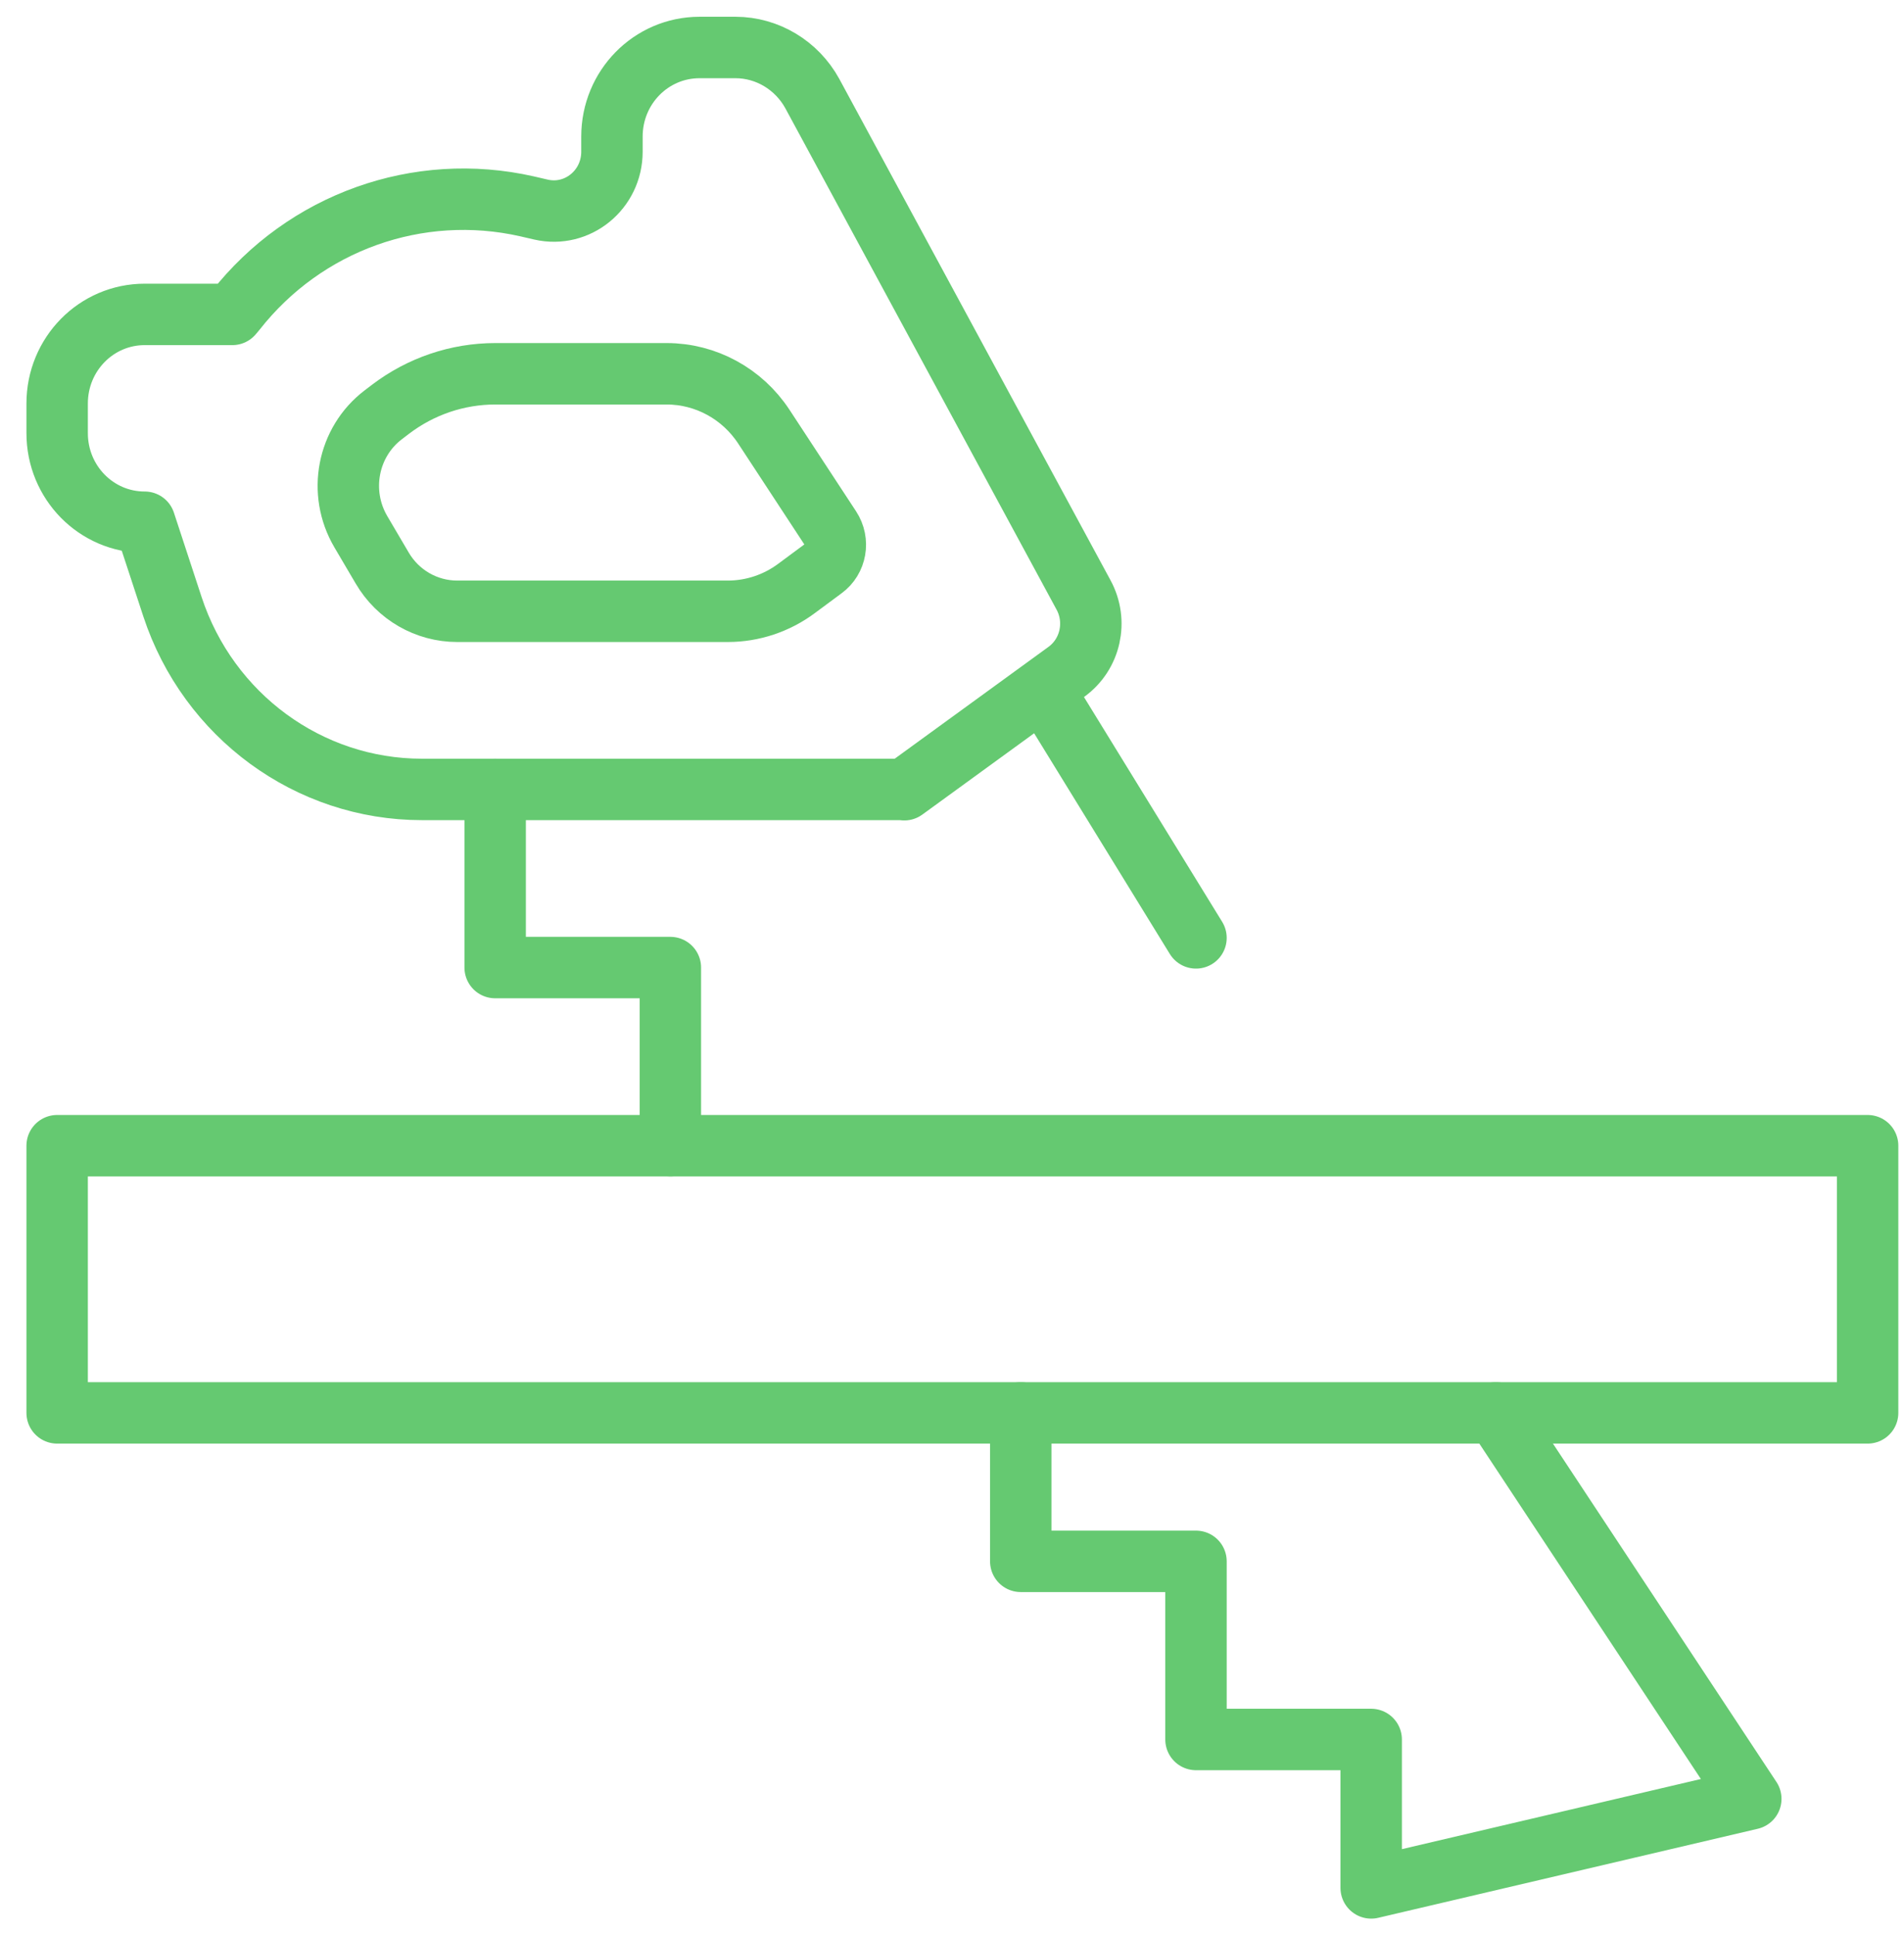
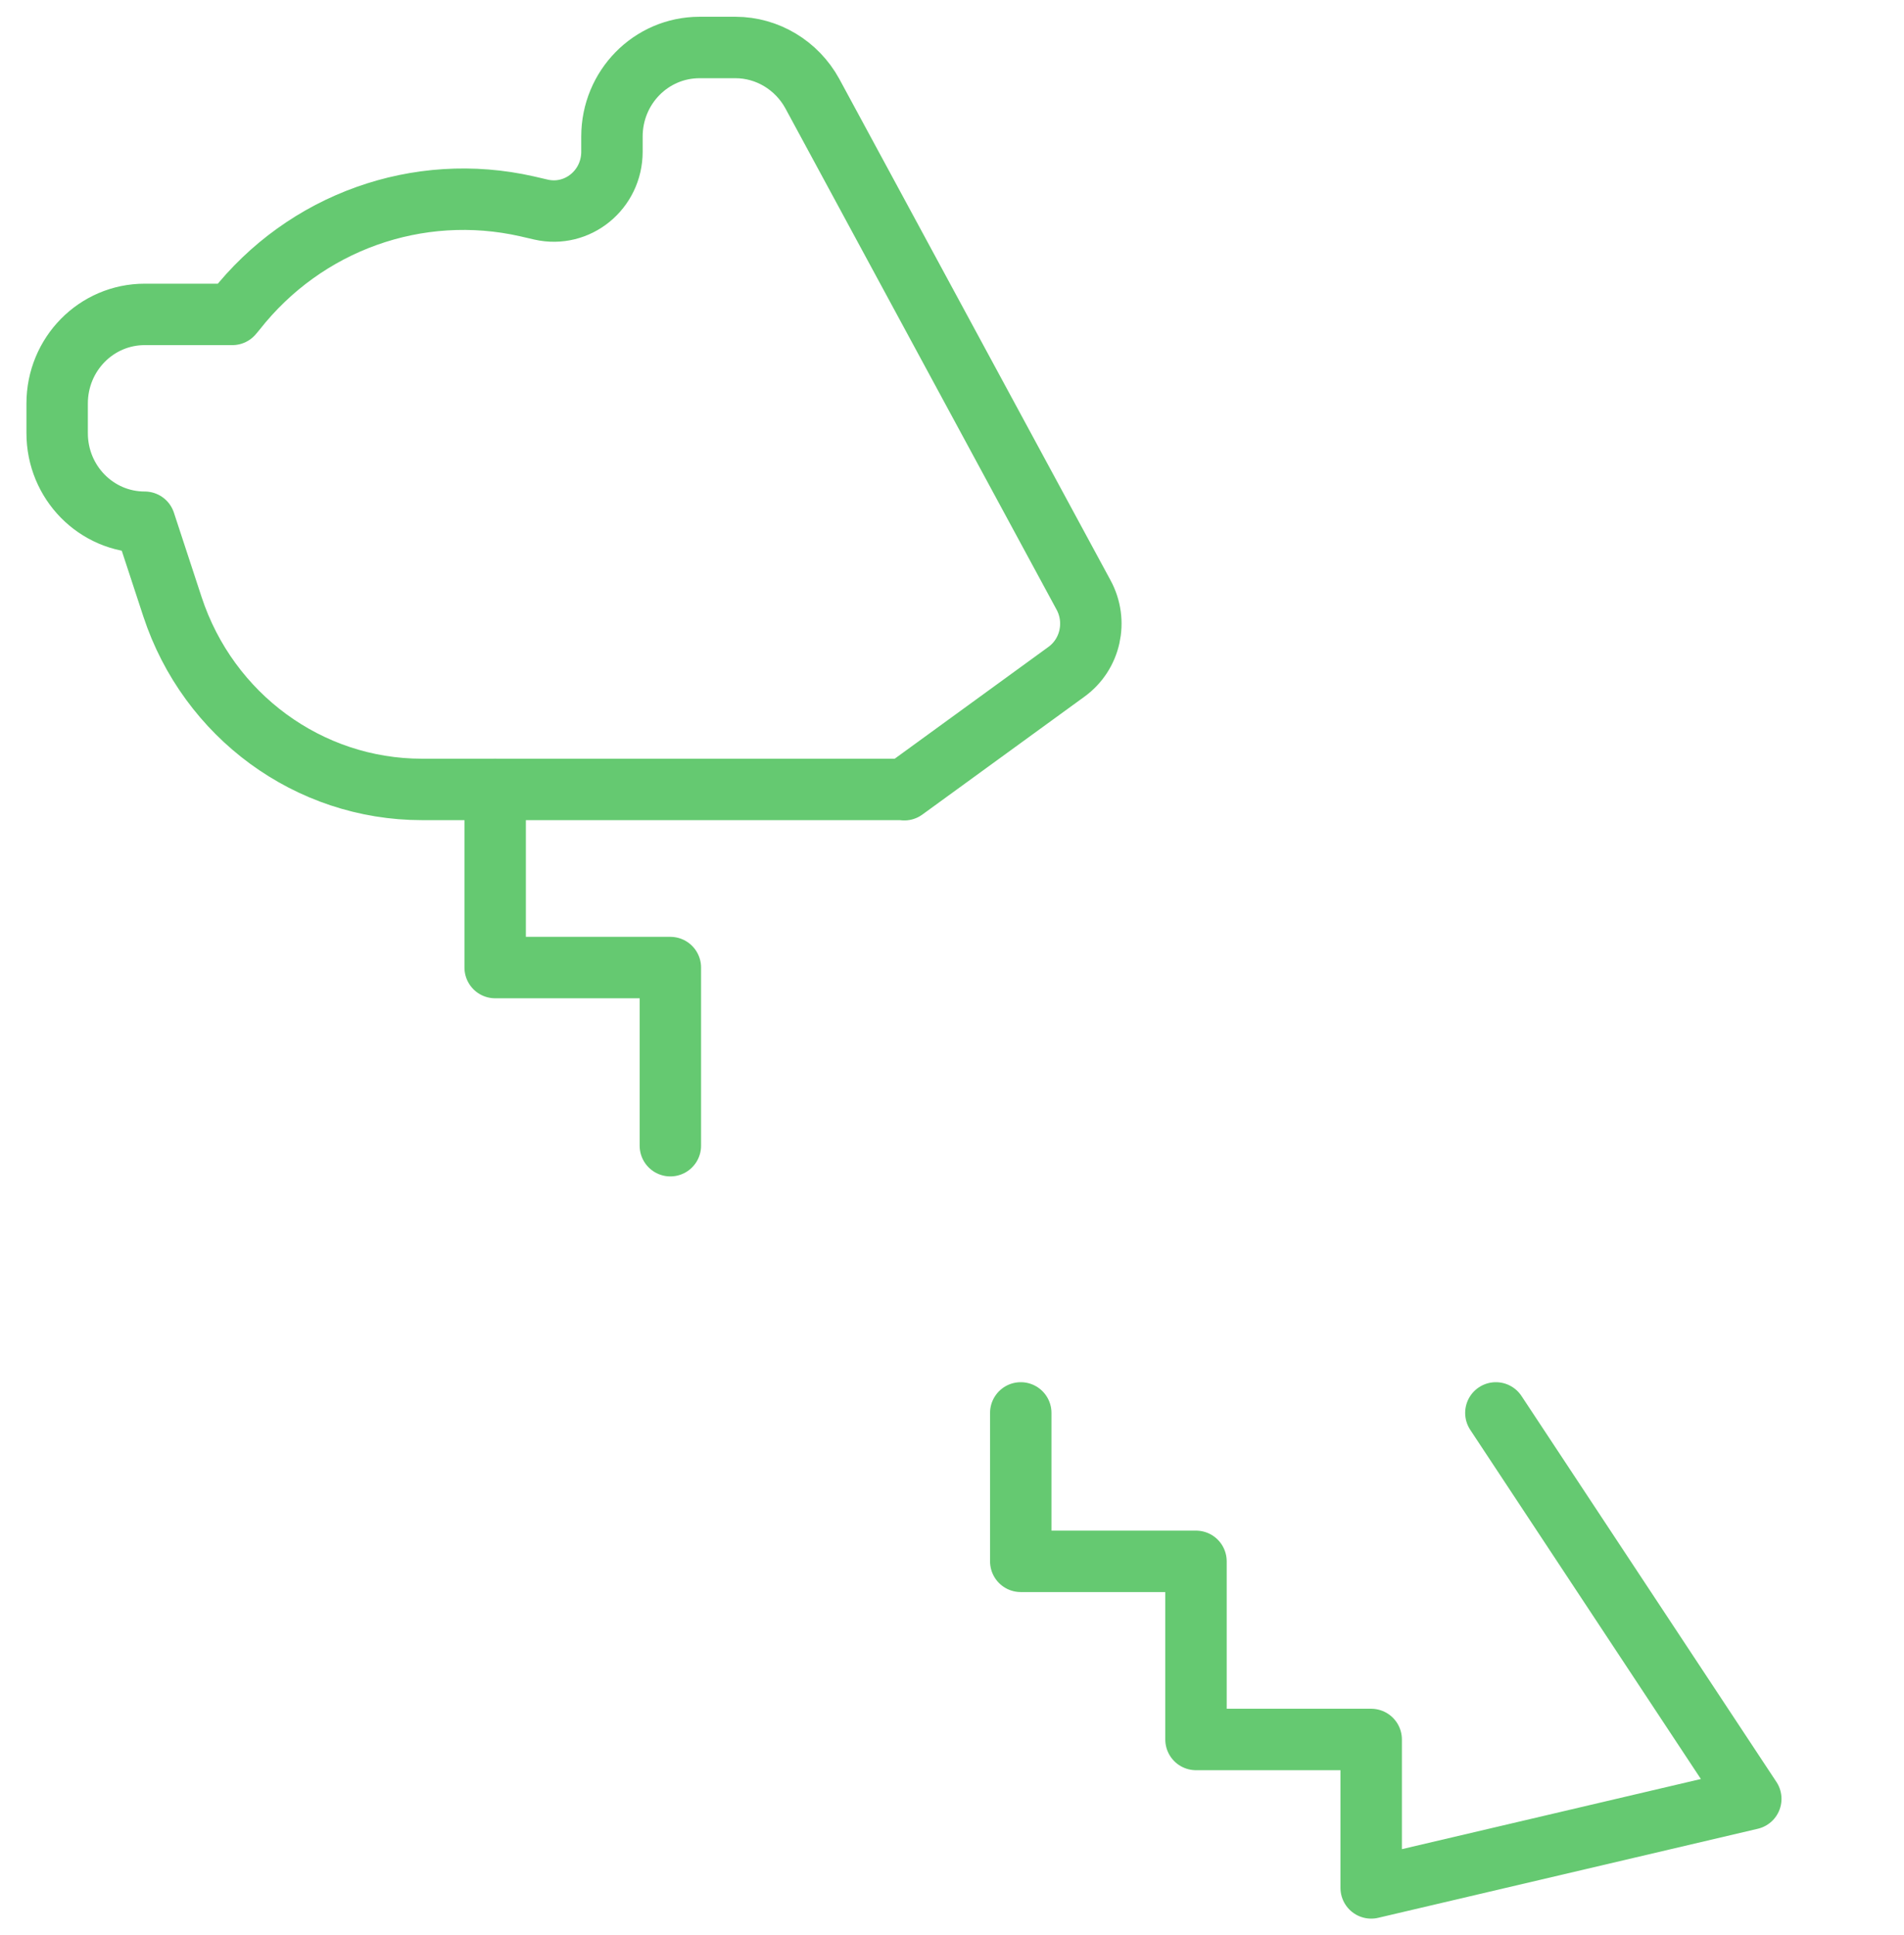
<svg xmlns="http://www.w3.org/2000/svg" width="62" height="63" viewBox="0 0 62 63" fill="none">
-   <path d="M60.815 37.297H1.861V45.995H60.815V37.297Z" stroke="#65C971" stroke-width="2" stroke-linecap="round" stroke-linejoin="round" />
  <path d="M16.124 25.699V31.498H21.829V37.297" stroke="#65C971" stroke-width="2" stroke-linecap="round" stroke-linejoin="round" />
-   <path d="M38.945 30.532L34.19 22.8" stroke="#65C971" stroke-width="2" stroke-linecap="round" stroke-linejoin="round" />
  <path d="M33.239 45.996V50.828H38.945V56.627H44.65V61.459L57.011 58.56L48.71 45.996" stroke="#65C971" stroke-width="2" stroke-linecap="round" stroke-linejoin="round" />
  <path d="M29.436 25.699H13.737C10.057 25.699 6.786 23.302 5.617 19.755L4.713 17.001C3.135 17.001 1.861 15.706 1.861 14.101V13.135C1.861 11.53 3.135 10.235 4.713 10.235H7.566L7.671 10.11C9.934 7.229 13.614 5.915 17.16 6.717L17.617 6.823C18.805 7.094 19.927 6.176 19.927 4.939V4.446C19.927 2.841 21.201 1.546 22.78 1.546H23.95C24.986 1.546 25.946 2.126 26.45 3.044L35.284 19.369C35.75 20.229 35.512 21.302 34.723 21.872L29.446 25.709L29.436 25.699Z" stroke="#65C971" stroke-width="2" stroke-linecap="round" stroke-linejoin="round" />
-   <path d="M23.683 19.9H14.888C13.889 19.9 12.957 19.368 12.444 18.489L11.75 17.31C10.999 16.034 11.312 14.391 12.482 13.502L12.71 13.328C13.699 12.574 14.897 12.168 16.133 12.168H21.706C22.98 12.168 24.168 12.816 24.872 13.888L27.04 17.194C27.325 17.629 27.221 18.209 26.812 18.508L25.937 19.156C25.29 19.639 24.501 19.9 23.702 19.9H23.683Z" stroke="#65C971" stroke-width="2" stroke-linecap="round" stroke-linejoin="round" />
</svg>